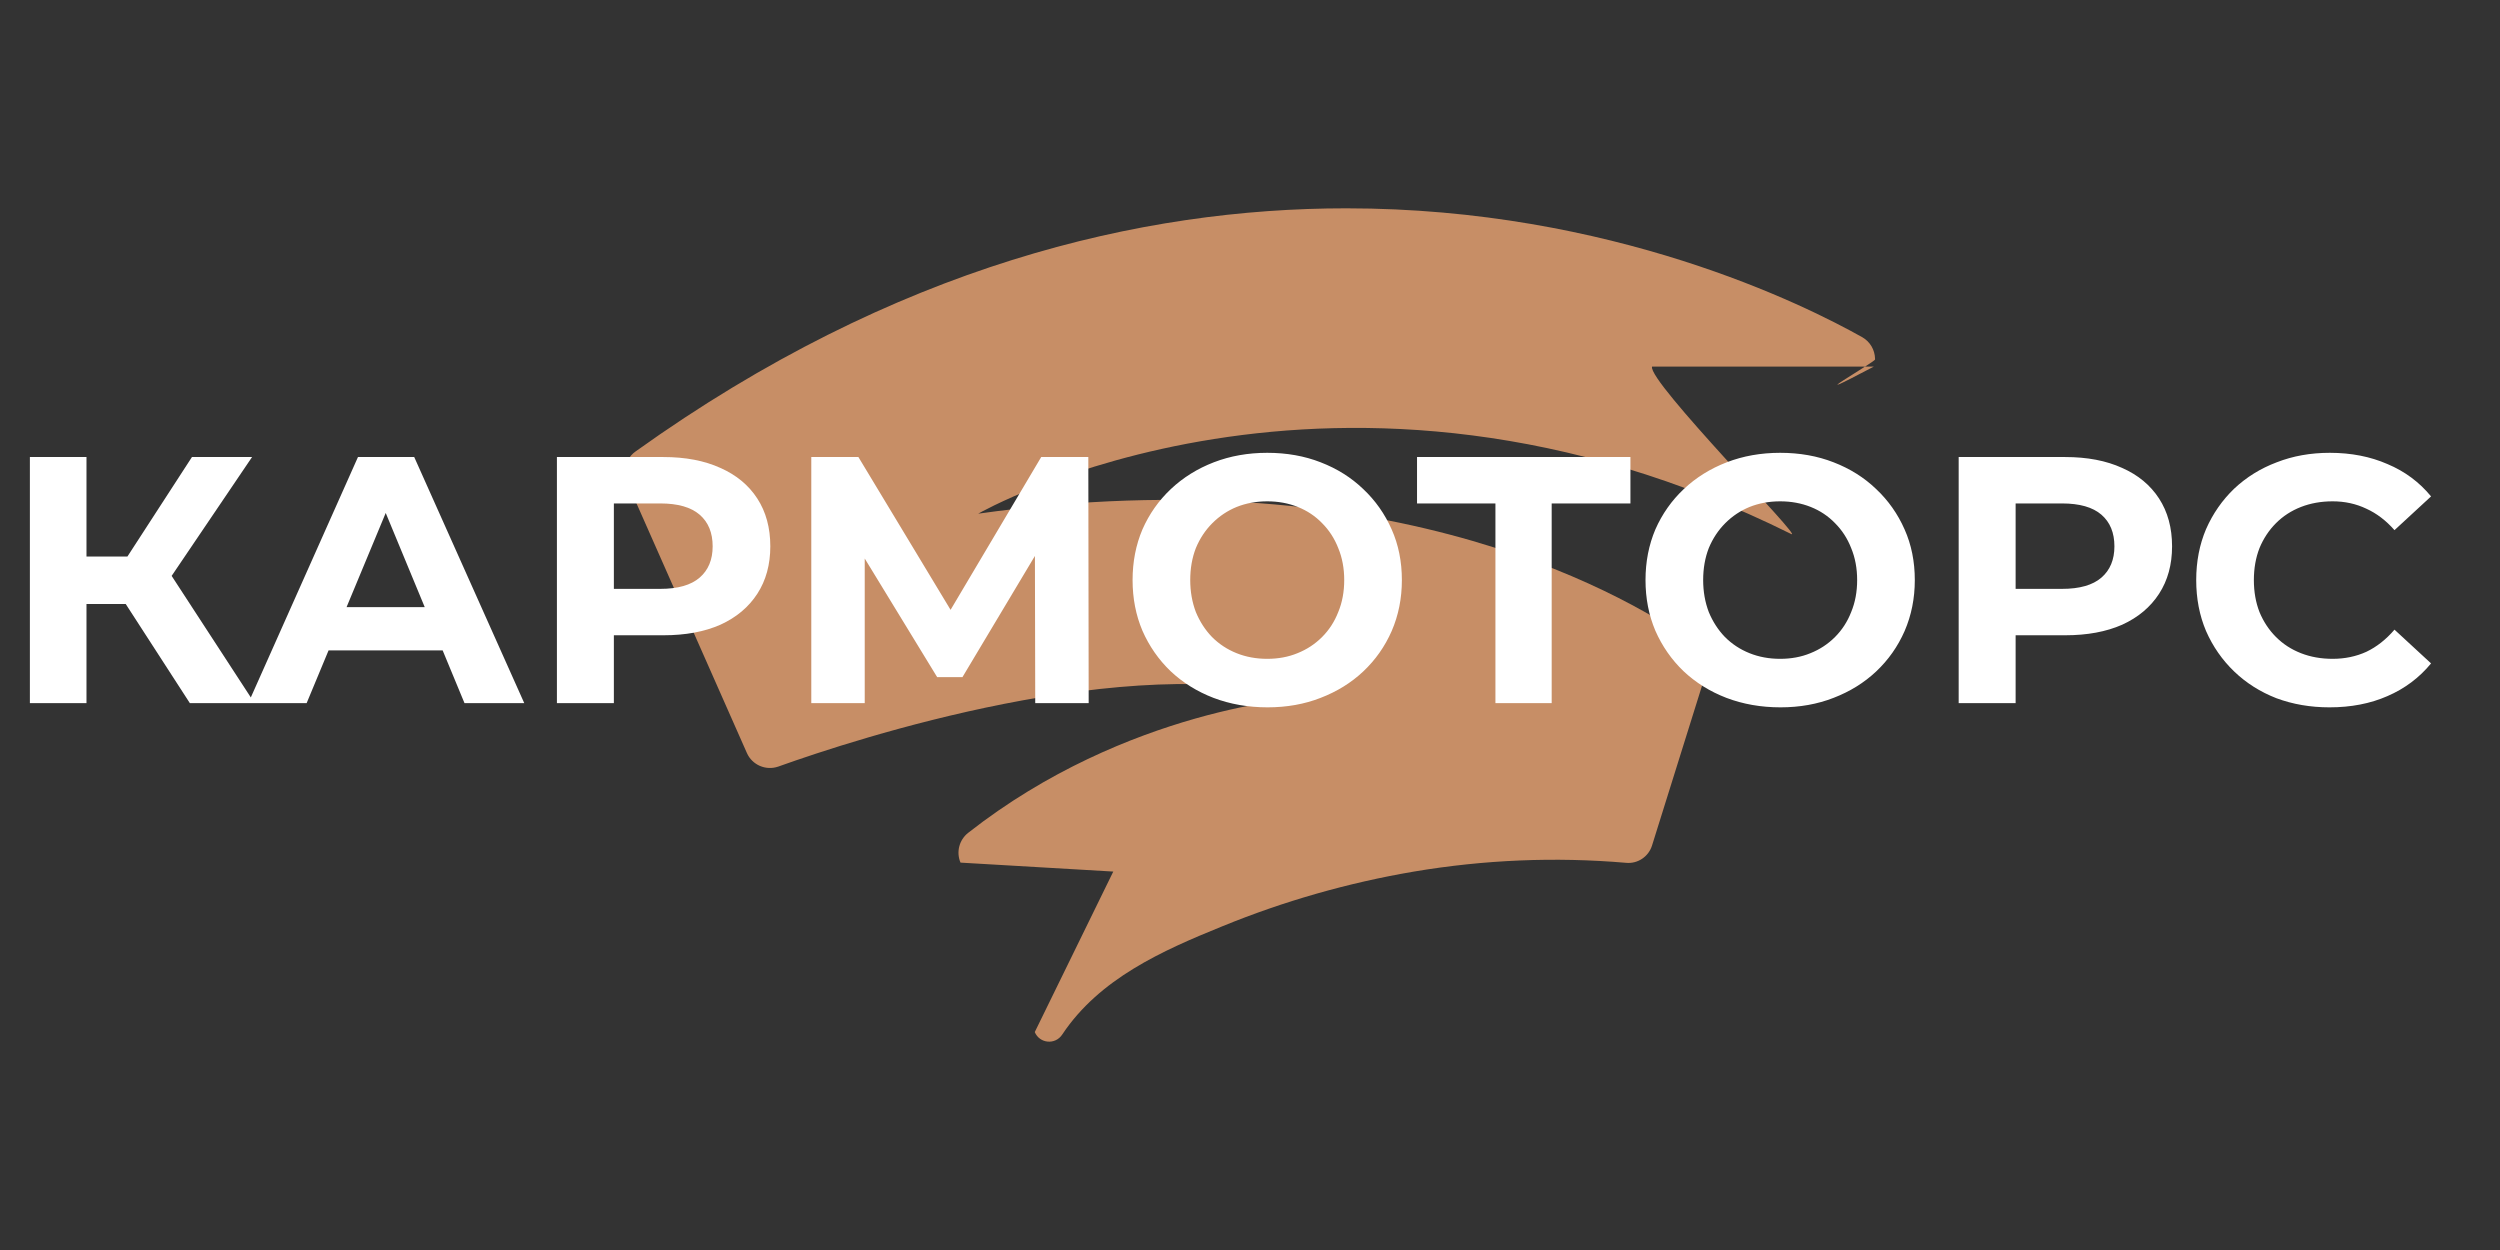
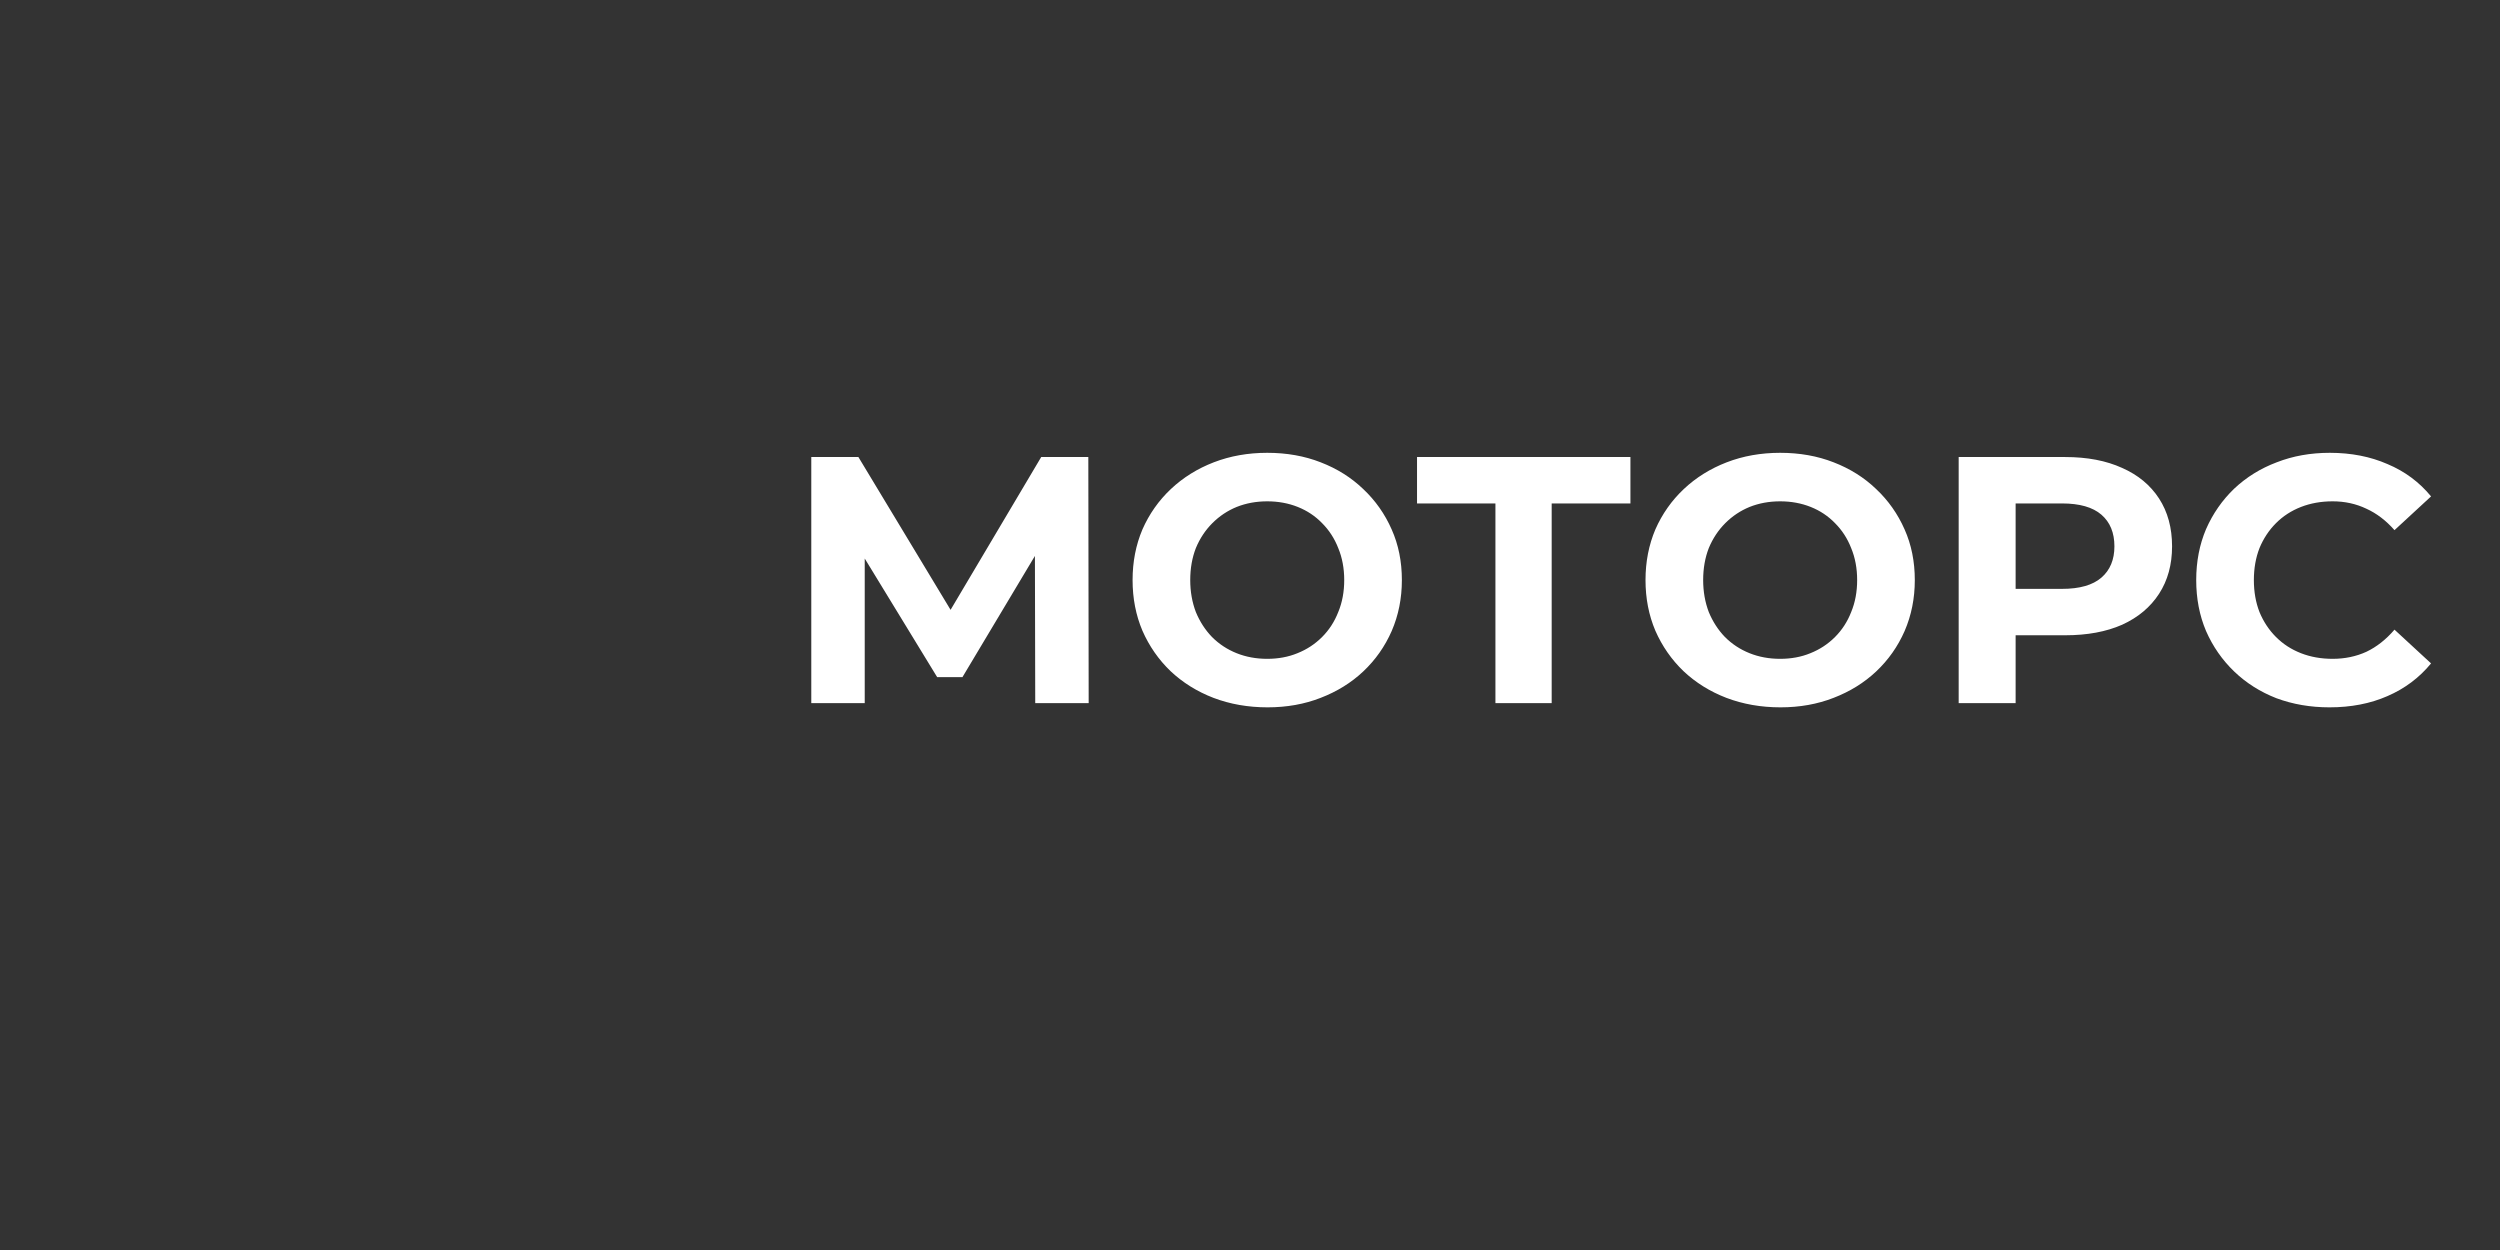
<svg xmlns="http://www.w3.org/2000/svg" width="64" height="32" viewBox="0 0 64 32" fill="none">
  <rect x="0" y="0" width="64" height="32" fill="#333333" stroke="none" />
-   <path d="M16.271 11.557C16.099 11.677 16 11.87 16 12.078V12.083C16 12.172 16.021 12.255 16.052 12.338L19.12 19.276C19.255 19.583 19.604 19.734 19.922 19.625C21.927 18.906 28.87 16.646 33.365 17.865C33.365 17.865 28.855 18.125 24.782 21.323C24.553 21.505 24.475 21.818 24.589 22.083L28.5 22.312L26.49 26.421C26.615 26.718 27.016 26.754 27.193 26.484C28.146 25.052 29.75 24.338 31.292 23.713C32.87 23.067 34.516 22.598 36.198 22.312C37.99 22.01 39.813 21.932 41.625 22.088C41.922 22.119 42.203 21.932 42.292 21.645L43.677 17.218C43.76 16.958 43.667 16.676 43.443 16.515C41.901 15.395 35.787 11.64 25.042 13.15C25.042 13.15 34.209 7.879 45.855 13.671C46.209 13.843 42.177 9.76 42.292 9.385H47.97C45.855 10.5 48.001 9.265 48.001 9.203V9.182C47.996 8.958 47.876 8.75 47.678 8.635C46.214 7.812 41.267 5.333 34.464 5.333C29.245 5.333 22.938 6.786 16.271 11.557Z" fill="#C78E66" />
-   <path d="M4.86 18L2.898 14.967L4.077 14.256L6.516 18H4.86ZM0.765 18V11.7H2.214V18H0.765ZM1.791 15.462V14.247H3.987V15.462H1.791ZM4.212 15.012L2.871 14.85L4.914 11.7H6.453L4.212 15.012ZM6.356 18L9.164 11.7H10.604L13.421 18H11.891L9.587 12.438H10.163L7.85 18H6.356ZM7.76 16.65L8.147 15.543H11.387L11.783 16.65H7.76ZM14.257 18V11.7H16.984C17.548 11.7 18.034 11.793 18.442 11.979C18.85 12.159 19.165 12.42 19.387 12.762C19.609 13.104 19.72 13.512 19.72 13.986C19.72 14.454 19.609 14.859 19.387 15.201C19.165 15.543 18.85 15.807 18.442 15.993C18.034 16.173 17.548 16.263 16.984 16.263H15.067L15.715 15.606V18H14.257ZM15.715 15.768L15.067 15.075H16.903C17.353 15.075 17.689 14.979 17.911 14.787C18.133 14.595 18.244 14.328 18.244 13.986C18.244 13.638 18.133 13.368 17.911 13.176C17.689 12.984 17.353 12.888 16.903 12.888H15.067L15.715 12.195V15.768Z" fill="white" />
-   <path d="M20.769 18V11.7H21.975L24.657 16.146H24.018L26.655 11.7H27.861L27.87 18H26.502L26.493 13.797H26.754L24.639 17.334H23.991L21.831 13.797H22.137V18H20.769ZM32.45 18.108C31.952 18.108 31.49 18.027 31.064 17.865C30.644 17.703 30.278 17.475 29.966 17.181C29.66 16.887 29.42 16.542 29.246 16.146C29.078 15.75 28.994 15.318 28.994 14.85C28.994 14.382 29.078 13.95 29.246 13.554C29.42 13.158 29.663 12.813 29.975 12.519C30.287 12.225 30.653 11.997 31.073 11.835C31.493 11.673 31.949 11.592 32.441 11.592C32.939 11.592 33.395 11.673 33.809 11.835C34.229 11.997 34.592 12.225 34.898 12.519C35.21 12.813 35.453 13.158 35.627 13.554C35.801 13.944 35.888 14.376 35.888 14.85C35.888 15.318 35.801 15.753 35.627 16.155C35.453 16.551 35.21 16.896 34.898 17.19C34.592 17.478 34.229 17.703 33.809 17.865C33.395 18.027 32.942 18.108 32.45 18.108ZM32.441 16.866C32.723 16.866 32.981 16.818 33.215 16.722C33.455 16.626 33.665 16.488 33.845 16.308C34.025 16.128 34.163 15.915 34.259 15.669C34.361 15.423 34.412 15.15 34.412 14.85C34.412 14.55 34.361 14.277 34.259 14.031C34.163 13.785 34.025 13.572 33.845 13.392C33.671 13.212 33.464 13.074 33.224 12.978C32.984 12.882 32.723 12.834 32.441 12.834C32.159 12.834 31.898 12.882 31.658 12.978C31.424 13.074 31.217 13.212 31.037 13.392C30.857 13.572 30.716 13.785 30.614 14.031C30.518 14.277 30.47 14.55 30.47 14.85C30.47 15.144 30.518 15.417 30.614 15.669C30.716 15.915 30.854 16.128 31.028 16.308C31.208 16.488 31.418 16.626 31.658 16.722C31.898 16.818 32.159 16.866 32.441 16.866ZM38.283 18V12.555L38.616 12.888H36.276V11.7H41.739V12.888H39.399L39.723 12.555V18H38.283ZM45.581 18.108C45.083 18.108 44.621 18.027 44.195 17.865C43.775 17.703 43.409 17.475 43.097 17.181C42.791 16.887 42.551 16.542 42.377 16.146C42.209 15.75 42.125 15.318 42.125 14.85C42.125 14.382 42.209 13.95 42.377 13.554C42.551 13.158 42.794 12.813 43.106 12.519C43.418 12.225 43.784 11.997 44.204 11.835C44.624 11.673 45.08 11.592 45.572 11.592C46.07 11.592 46.526 11.673 46.94 11.835C47.36 11.997 47.723 12.225 48.029 12.519C48.341 12.813 48.584 13.158 48.758 13.554C48.932 13.944 49.019 14.376 49.019 14.85C49.019 15.318 48.932 15.753 48.758 16.155C48.584 16.551 48.341 16.896 48.029 17.19C47.723 17.478 47.36 17.703 46.94 17.865C46.526 18.027 46.073 18.108 45.581 18.108ZM45.572 16.866C45.854 16.866 46.112 16.818 46.346 16.722C46.586 16.626 46.796 16.488 46.976 16.308C47.156 16.128 47.294 15.915 47.39 15.669C47.492 15.423 47.543 15.15 47.543 14.85C47.543 14.55 47.492 14.277 47.39 14.031C47.294 13.785 47.156 13.572 46.976 13.392C46.802 13.212 46.595 13.074 46.355 12.978C46.115 12.882 45.854 12.834 45.572 12.834C45.29 12.834 45.029 12.882 44.789 12.978C44.555 13.074 44.348 13.212 44.168 13.392C43.988 13.572 43.847 13.785 43.745 14.031C43.649 14.277 43.601 14.55 43.601 14.85C43.601 15.144 43.649 15.417 43.745 15.669C43.847 15.915 43.985 16.128 44.159 16.308C44.339 16.488 44.549 16.626 44.789 16.722C45.029 16.818 45.29 16.866 45.572 16.866ZM50.142 18V11.7H52.869C53.433 11.7 53.919 11.793 54.327 11.979C54.735 12.159 55.05 12.42 55.272 12.762C55.494 13.104 55.605 13.512 55.605 13.986C55.605 14.454 55.494 14.859 55.272 15.201C55.05 15.543 54.735 15.807 54.327 15.993C53.919 16.173 53.433 16.263 52.869 16.263H50.952L51.6 15.606V18H50.142ZM51.6 15.768L50.952 15.075H52.788C53.238 15.075 53.574 14.979 53.796 14.787C54.018 14.595 54.129 14.328 54.129 13.986C54.129 13.638 54.018 13.368 53.796 13.176C53.574 12.984 53.238 12.888 52.788 12.888H50.952L51.6 12.195V15.768ZM59.634 18.108C59.148 18.108 58.695 18.03 58.275 17.874C57.861 17.712 57.501 17.484 57.195 17.19C56.889 16.896 56.649 16.551 56.475 16.155C56.307 15.759 56.223 15.324 56.223 14.85C56.223 14.376 56.307 13.941 56.475 13.545C56.649 13.149 56.889 12.804 57.195 12.51C57.507 12.216 57.87 11.991 58.284 11.835C58.698 11.673 59.151 11.592 59.643 11.592C60.189 11.592 60.681 11.688 61.119 11.88C61.563 12.066 61.935 12.342 62.235 12.708L61.299 13.572C61.083 13.326 60.843 13.143 60.579 13.023C60.315 12.897 60.027 12.834 59.715 12.834C59.421 12.834 59.151 12.882 58.905 12.978C58.659 13.074 58.446 13.212 58.266 13.392C58.086 13.572 57.945 13.785 57.843 14.031C57.747 14.277 57.699 14.55 57.699 14.85C57.699 15.15 57.747 15.423 57.843 15.669C57.945 15.915 58.086 16.128 58.266 16.308C58.446 16.488 58.659 16.626 58.905 16.722C59.151 16.818 59.421 16.866 59.715 16.866C60.027 16.866 60.315 16.806 60.579 16.686C60.843 16.56 61.083 16.371 61.299 16.119L62.235 16.983C61.935 17.349 61.563 17.628 61.119 17.82C60.681 18.012 60.186 18.108 59.634 18.108Z" fill="white" />
+   <path d="M20.769 18V11.7H21.975L24.657 16.146H24.018L26.655 11.7H27.861L27.87 18H26.502L26.493 13.797H26.754L24.639 17.334H23.991L21.831 13.797H22.137V18H20.769ZM32.45 18.108C31.952 18.108 31.49 18.027 31.064 17.865C30.644 17.703 30.278 17.475 29.966 17.181C29.66 16.887 29.42 16.542 29.246 16.146C29.078 15.75 28.994 15.318 28.994 14.85C28.994 14.382 29.078 13.95 29.246 13.554C29.42 13.158 29.663 12.813 29.975 12.519C30.287 12.225 30.653 11.997 31.073 11.835C31.493 11.673 31.949 11.592 32.441 11.592C32.939 11.592 33.395 11.673 33.809 11.835C34.229 11.997 34.592 12.225 34.898 12.519C35.21 12.813 35.453 13.158 35.627 13.554C35.801 13.944 35.888 14.376 35.888 14.85C35.888 15.318 35.801 15.753 35.627 16.155C35.453 16.551 35.21 16.896 34.898 17.19C34.592 17.478 34.229 17.703 33.809 17.865C33.395 18.027 32.942 18.108 32.45 18.108ZM32.441 16.866C32.723 16.866 32.981 16.818 33.215 16.722C33.455 16.626 33.665 16.488 33.845 16.308C34.025 16.128 34.163 15.915 34.259 15.669C34.361 15.423 34.412 15.15 34.412 14.85C34.412 14.55 34.361 14.277 34.259 14.031C34.163 13.785 34.025 13.572 33.845 13.392C33.671 13.212 33.464 13.074 33.224 12.978C32.984 12.882 32.723 12.834 32.441 12.834C32.159 12.834 31.898 12.882 31.658 12.978C31.424 13.074 31.217 13.212 31.037 13.392C30.857 13.572 30.716 13.785 30.614 14.031C30.518 14.277 30.47 14.55 30.47 14.85C30.47 15.144 30.518 15.417 30.614 15.669C30.716 15.915 30.854 16.128 31.028 16.308C31.208 16.488 31.418 16.626 31.658 16.722C31.898 16.818 32.159 16.866 32.441 16.866ZM38.283 18V12.555L38.616 12.888H36.276V11.7H41.739V12.888H39.399L39.723 12.555V18H38.283ZM45.581 18.108C45.083 18.108 44.621 18.027 44.195 17.865C43.775 17.703 43.409 17.475 43.097 17.181C42.791 16.887 42.551 16.542 42.377 16.146C42.209 15.75 42.125 15.318 42.125 14.85C42.125 14.382 42.209 13.95 42.377 13.554C42.551 13.158 42.794 12.813 43.106 12.519C43.418 12.225 43.784 11.997 44.204 11.835C44.624 11.673 45.08 11.592 45.572 11.592C46.07 11.592 46.526 11.673 46.94 11.835C47.36 11.997 47.723 12.225 48.029 12.519C48.341 12.813 48.584 13.158 48.758 13.554C48.932 13.944 49.019 14.376 49.019 14.85C49.019 15.318 48.932 15.753 48.758 16.155C48.584 16.551 48.341 16.896 48.029 17.19C47.723 17.478 47.36 17.703 46.94 17.865C46.526 18.027 46.073 18.108 45.581 18.108ZM45.572 16.866C45.854 16.866 46.112 16.818 46.346 16.722C46.586 16.626 46.796 16.488 46.976 16.308C47.156 16.128 47.294 15.915 47.39 15.669C47.492 15.423 47.543 15.15 47.543 14.85C47.543 14.55 47.492 14.277 47.39 14.031C47.294 13.785 47.156 13.572 46.976 13.392C46.802 13.212 46.595 13.074 46.355 12.978C46.115 12.882 45.854 12.834 45.572 12.834C45.29 12.834 45.029 12.882 44.789 12.978C44.555 13.074 44.348 13.212 44.168 13.392C43.988 13.572 43.847 13.785 43.745 14.031C43.649 14.277 43.601 14.55 43.601 14.85C43.601 15.144 43.649 15.417 43.745 15.669C43.847 15.915 43.985 16.128 44.159 16.308C44.339 16.488 44.549 16.626 44.789 16.722C45.029 16.818 45.29 16.866 45.572 16.866ZM50.142 18V11.7H52.869C53.433 11.7 53.919 11.793 54.327 11.979C54.735 12.159 55.05 12.42 55.272 12.762C55.494 13.104 55.605 13.512 55.605 13.986C55.605 14.454 55.494 14.859 55.272 15.201C55.05 15.543 54.735 15.807 54.327 15.993C53.919 16.173 53.433 16.263 52.869 16.263H50.952L51.6 15.606V18H50.142M51.6 15.768L50.952 15.075H52.788C53.238 15.075 53.574 14.979 53.796 14.787C54.018 14.595 54.129 14.328 54.129 13.986C54.129 13.638 54.018 13.368 53.796 13.176C53.574 12.984 53.238 12.888 52.788 12.888H50.952L51.6 12.195V15.768ZM59.634 18.108C59.148 18.108 58.695 18.03 58.275 17.874C57.861 17.712 57.501 17.484 57.195 17.19C56.889 16.896 56.649 16.551 56.475 16.155C56.307 15.759 56.223 15.324 56.223 14.85C56.223 14.376 56.307 13.941 56.475 13.545C56.649 13.149 56.889 12.804 57.195 12.51C57.507 12.216 57.87 11.991 58.284 11.835C58.698 11.673 59.151 11.592 59.643 11.592C60.189 11.592 60.681 11.688 61.119 11.88C61.563 12.066 61.935 12.342 62.235 12.708L61.299 13.572C61.083 13.326 60.843 13.143 60.579 13.023C60.315 12.897 60.027 12.834 59.715 12.834C59.421 12.834 59.151 12.882 58.905 12.978C58.659 13.074 58.446 13.212 58.266 13.392C58.086 13.572 57.945 13.785 57.843 14.031C57.747 14.277 57.699 14.55 57.699 14.85C57.699 15.15 57.747 15.423 57.843 15.669C57.945 15.915 58.086 16.128 58.266 16.308C58.446 16.488 58.659 16.626 58.905 16.722C59.151 16.818 59.421 16.866 59.715 16.866C60.027 16.866 60.315 16.806 60.579 16.686C60.843 16.56 61.083 16.371 61.299 16.119L62.235 16.983C61.935 17.349 61.563 17.628 61.119 17.82C60.681 18.012 60.186 18.108 59.634 18.108Z" fill="white" />
</svg>